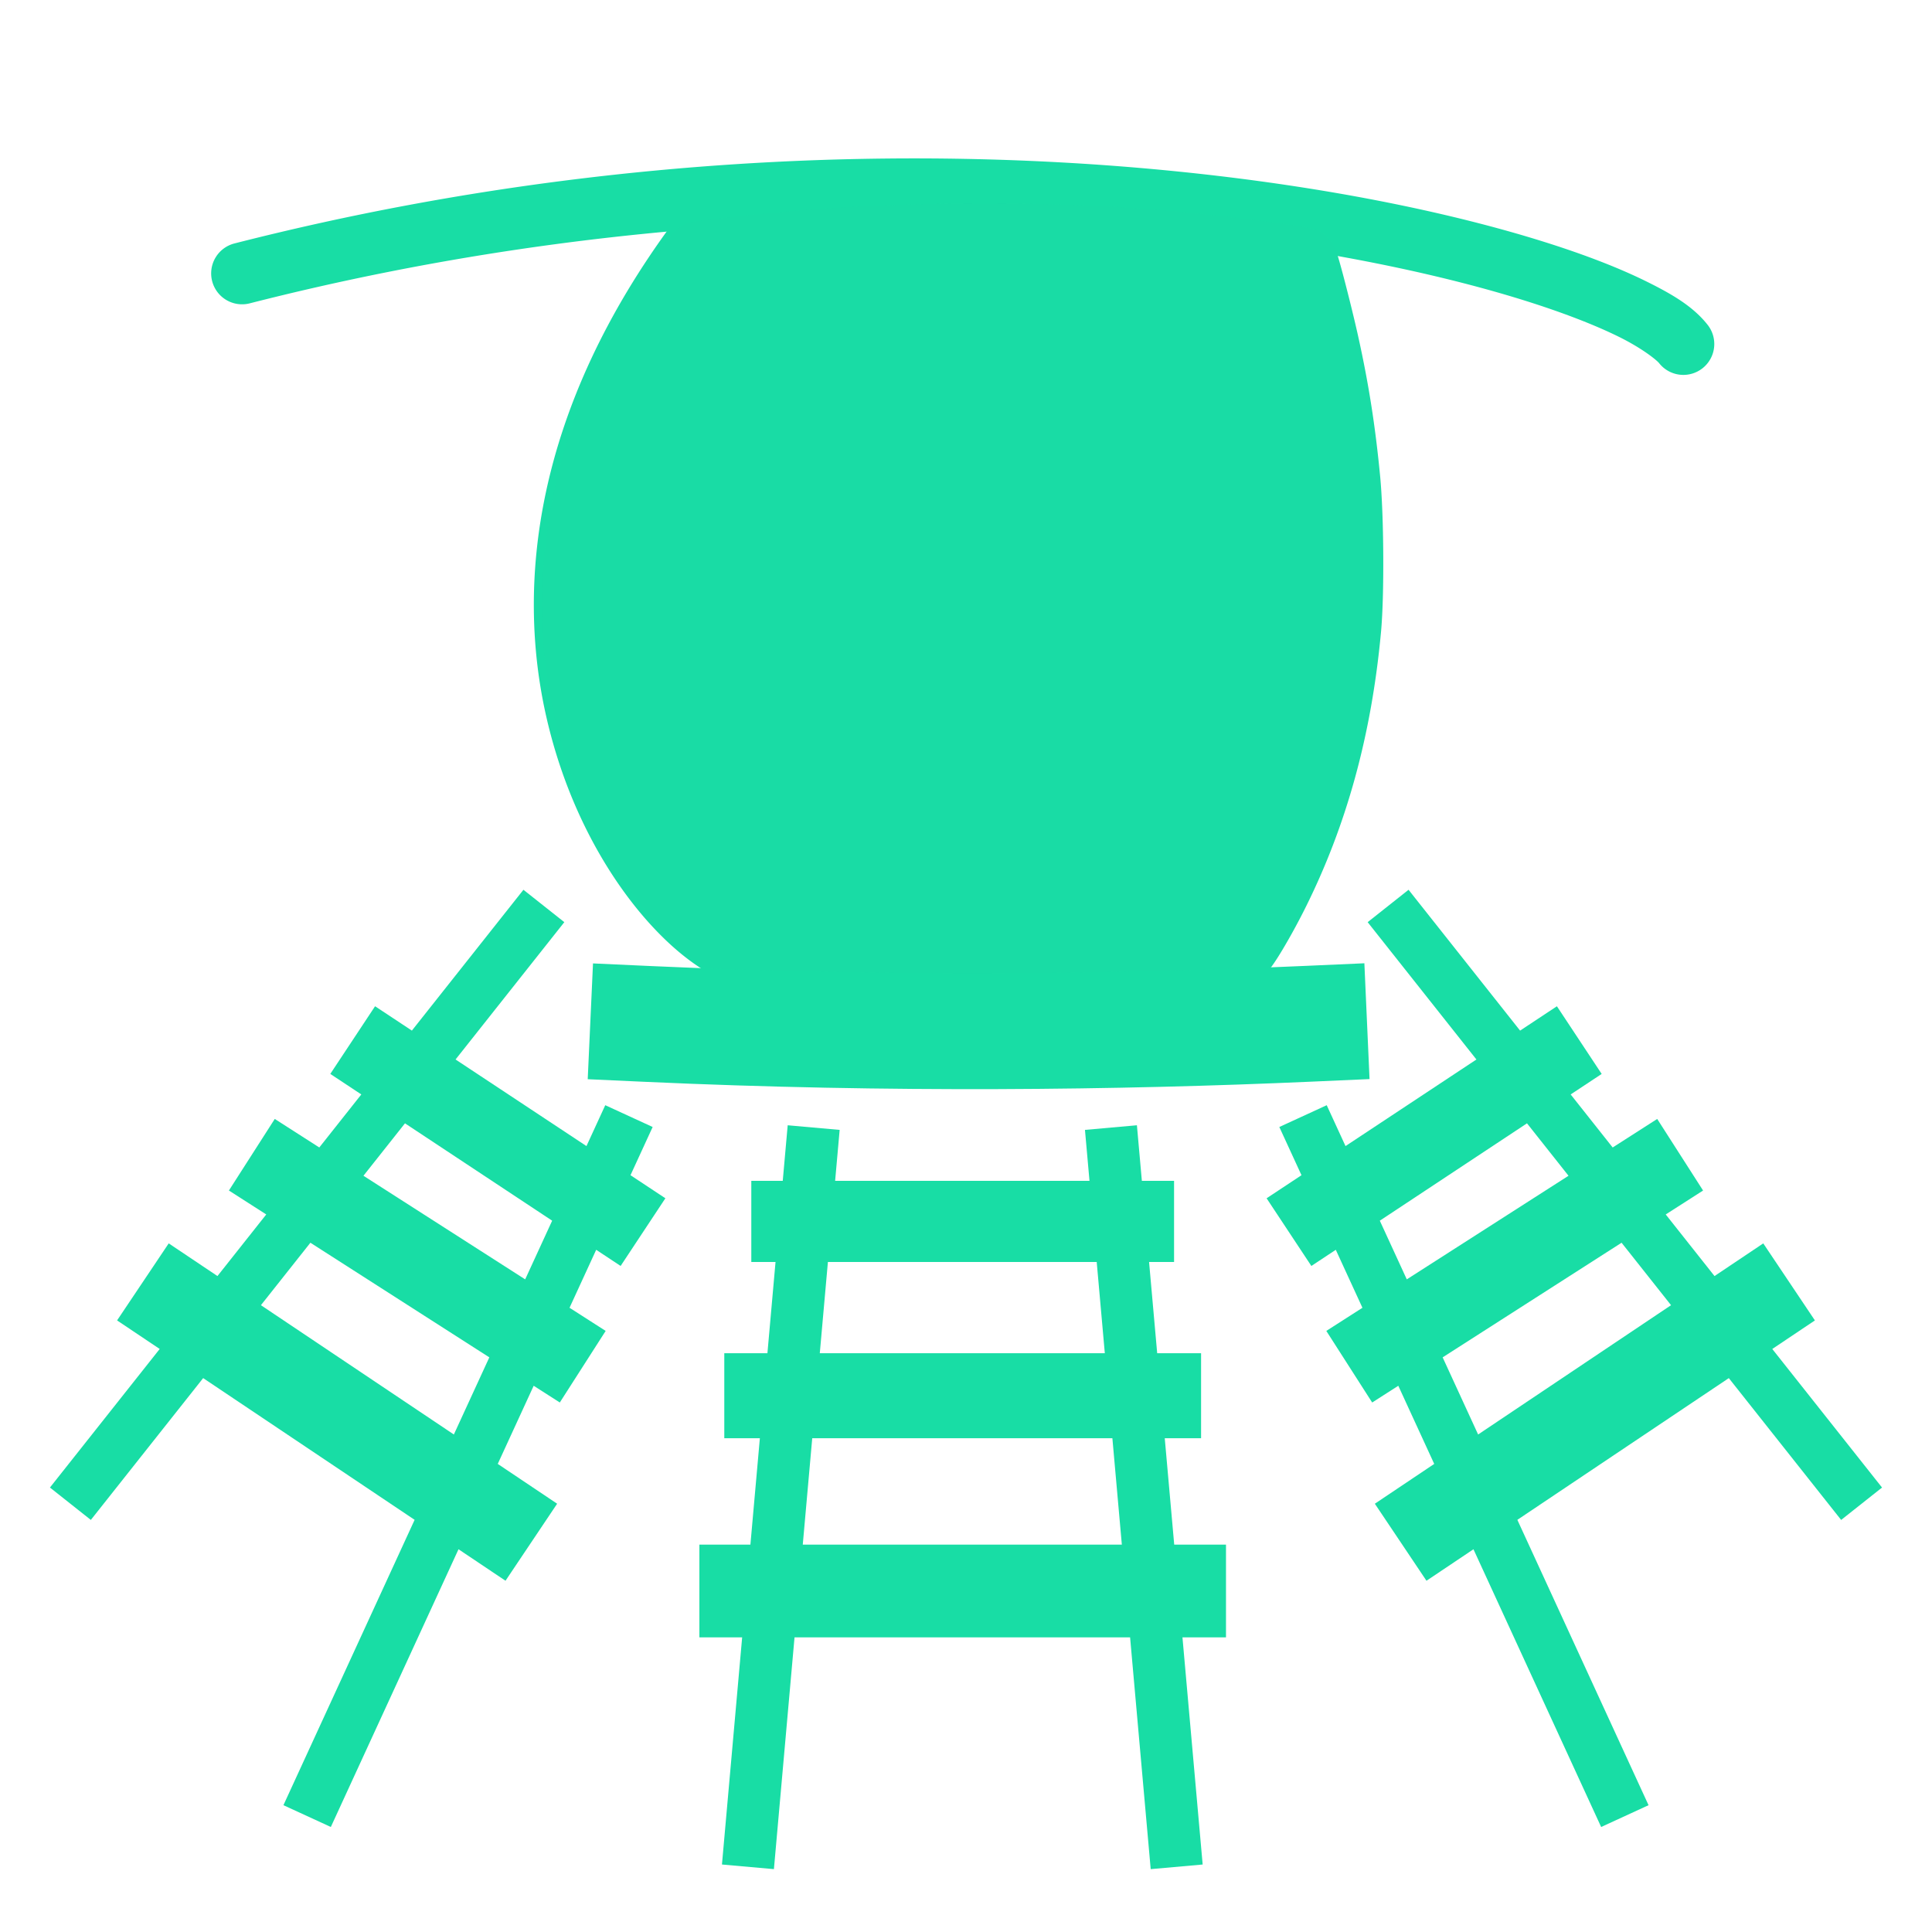
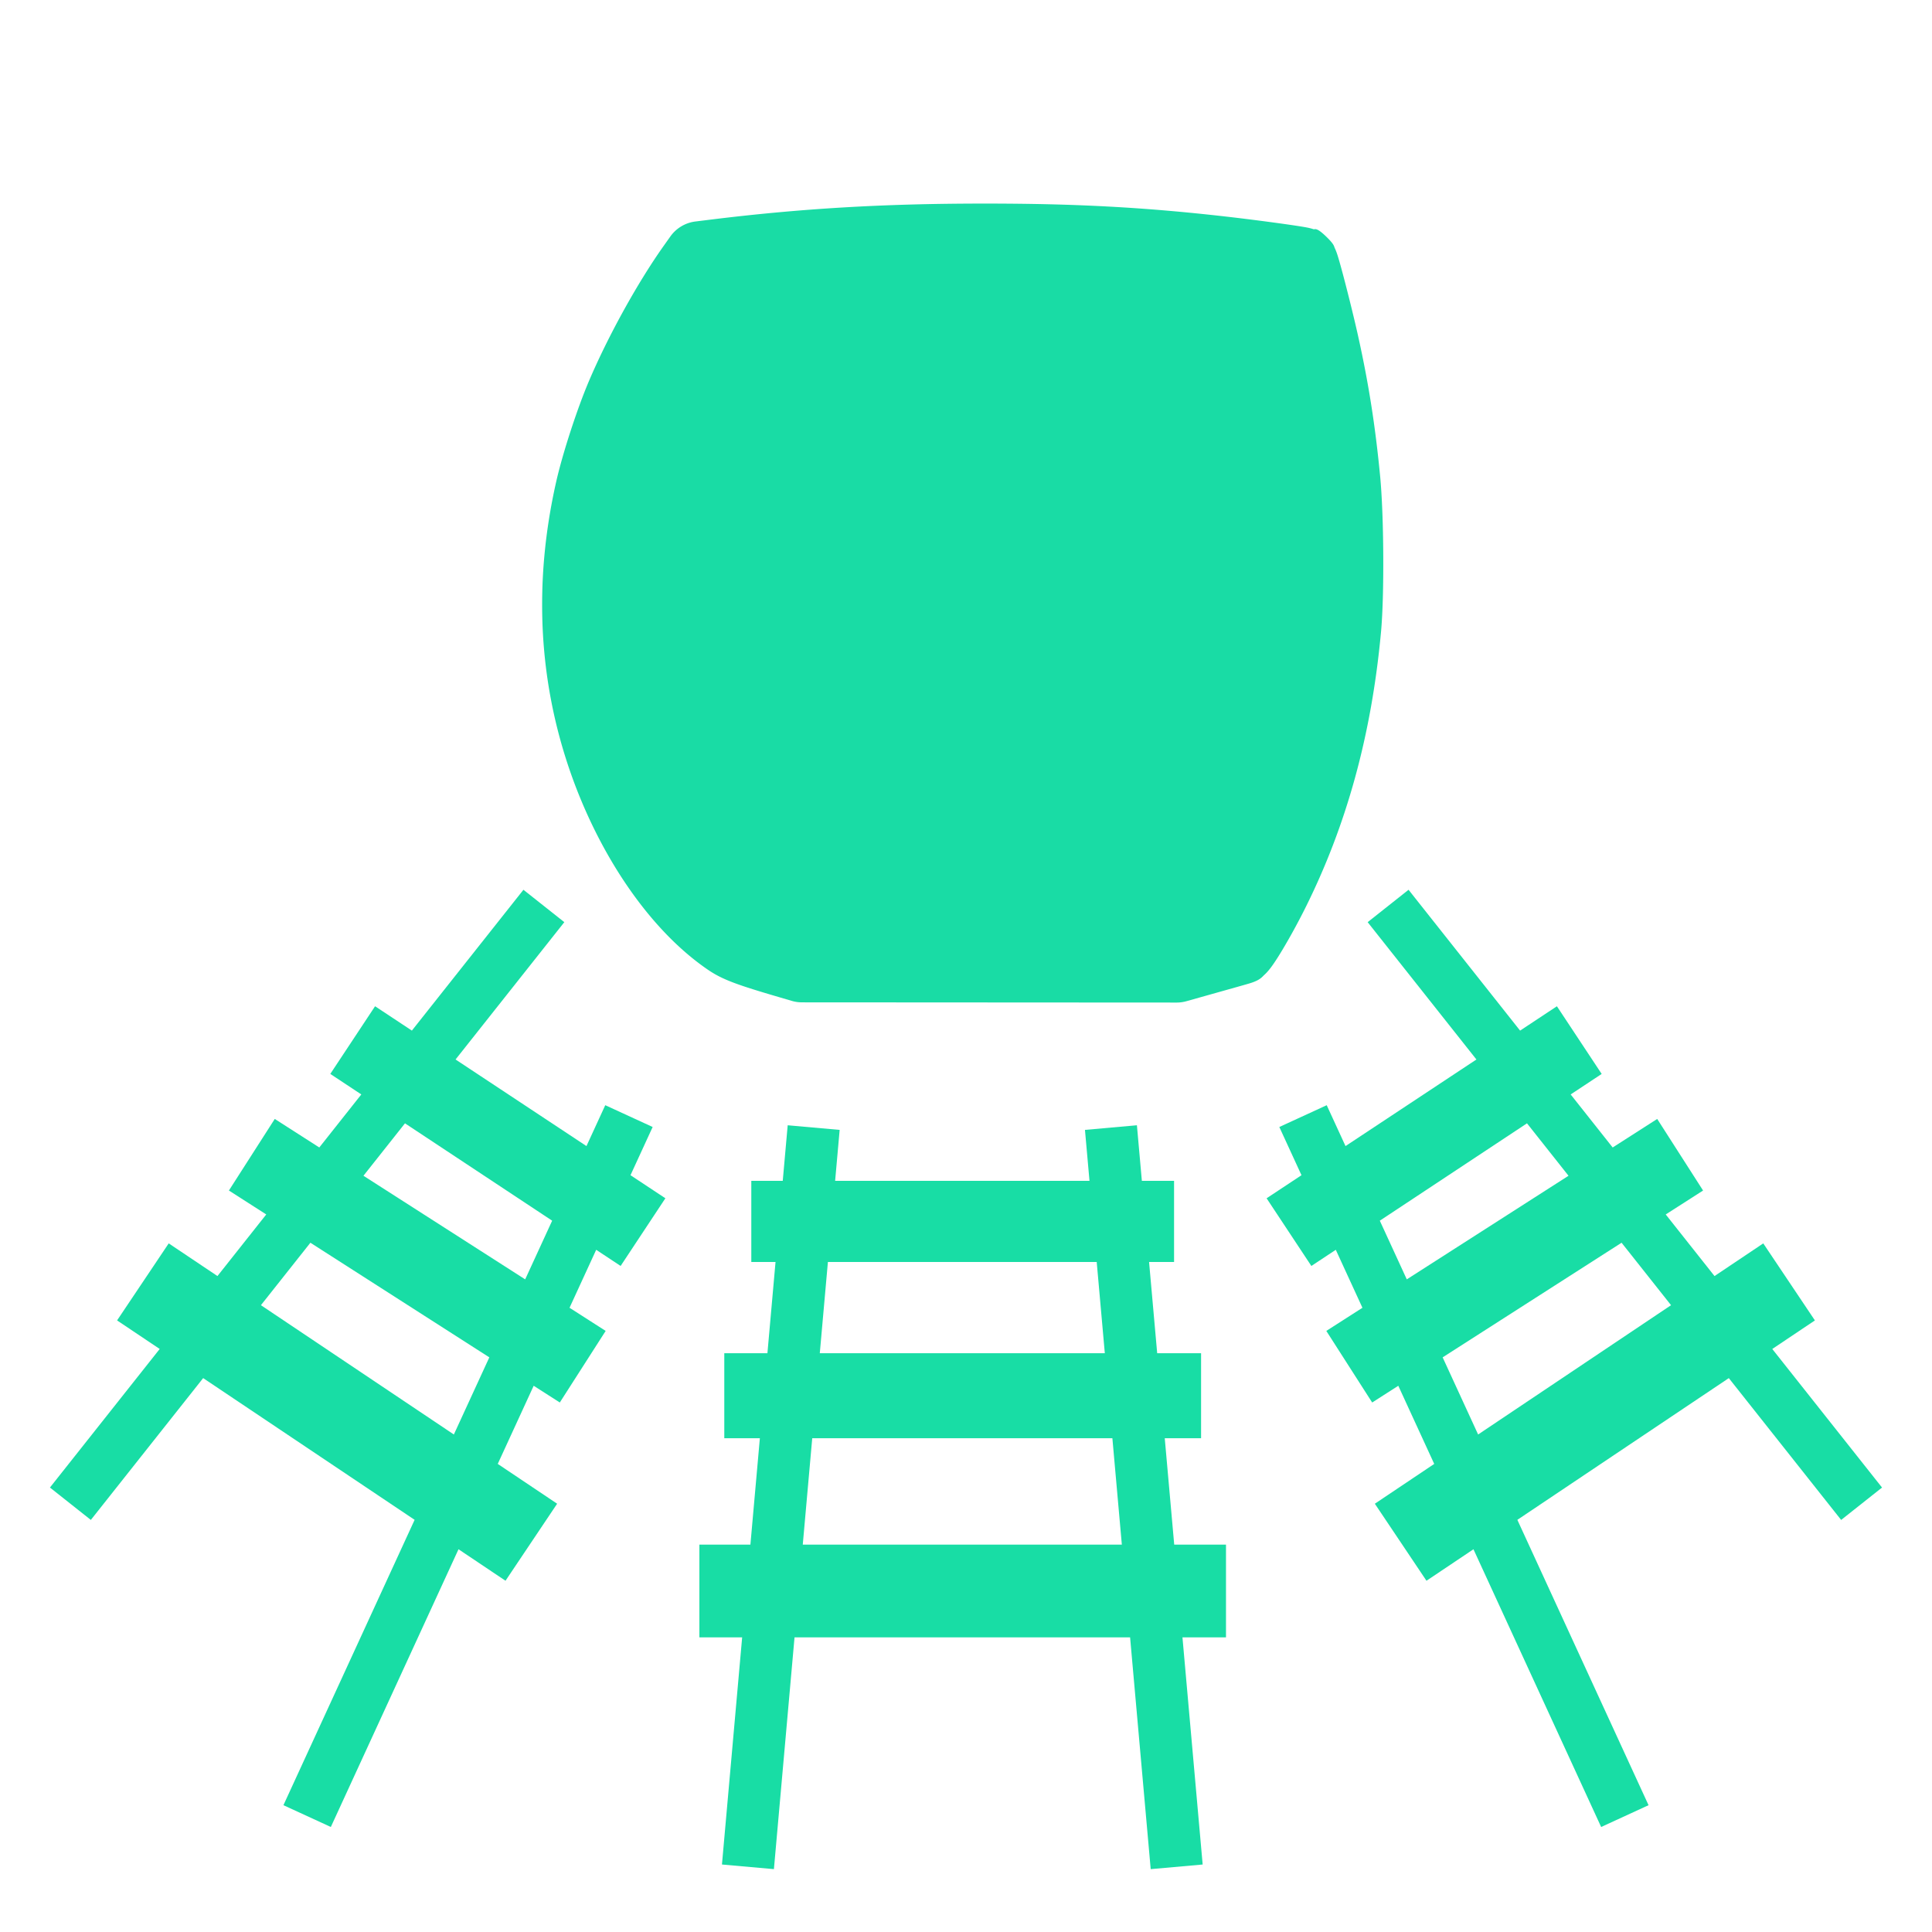
<svg xmlns="http://www.w3.org/2000/svg" width="2e3" height="2e3" version="1.1" viewBox="0 0 529.17 529.17">
  <defs>
    <clipPath id="clipPath18590">
      <path d="m10.583 10.583v508h508v-508zm267.76 44.291c7.938 0 15.875 7.858 15.875 23.573v25.4c0 7.292-1.709 12.891-4.334 16.799 10.734 21.566-3.614 34.898-17.134 27.195-5 19.296-39.224 22.167-31.028-2.993 0.161-0.495 0.05-0.073-0.43-1.235-1.056-2.406-1.159-2.511-2.053-5.128-0.13-0.381-0.216-0.775-0.323-1.163-0.262-0.746-0.524-1.491-0.787-2.237-0.437-1.195-0.909-2.376-1.339-3.573-0.505-1.407-0.978-2.826-1.467-4.239-3.692-11.574-7.866-23.136-9.055-35.312-1.623-16.618 6.473-25.451 14.9-25.392 1.367 0.01 2.742 0.258 4.087 0.74 1.529-0.985 3.312-1.506 5.28-1.479 3.644 0.05 7.925 1.985 12.407 6.297 1.821-11.502 8.61-17.254 15.401-17.254zm141.03 26.883c8.893 0.19 14.797 9.482 8.69 25.551 1.411-1.577 2.8-3.173 4.17-4.782 6.371-7.476 12.765-10.564 17.979-10.502 11.245 0.133 16.957 14.919 5.161 31.926 3.023 0.833 5.419 2.338 7.132 4.257 0.166-6e-3 0.333-0.013 0.496-0.015 16.197-0.155 22.076 19.361 1.174 32.247-2.52 1.553-4.969 3.231-7.561 4.661-6.755 3.727-13.587 6.871-21.01 9.076-6.573 1.953-9.718 1.988-16.051 2.564-8.386 0.762-14.514-0.874-18.395-3.754-10.93-0.646-16.556-9.023-13.539-17.735-9.3-2.14-14.473-14.33-4.714-29.91 2.426-3.874 4.921-7.704 7.122-11.713 2.757-5.025 3.364-6.537 5.862-11.572 0.451-0.91 0.923-1.809 1.384-2.713 6.251-12.248 15.094-17.736 22.097-17.587zm-254.21 65.062c1.452 0.01 3.282 0.499 5.445 1.609 4.092 2.099 6.568 5.641 9.285 9.195 1.673 2.286 3.486 4.464 5.234 6.692 2.773 3.534 2.981 6.771 1.793 8.797 2.425 3.586 1.595 6.958-0.89 8.251 1.432 5.19-4.24 8.929-10.779 3.582-0.413-0.338-0.824-0.679-1.237-1.017-1.402 2.524-5.315 3.53-10.067 0.478-0.055 0.056-0.1 0.125-0.157 0.178-0.691 0.638-1.553 1.068-2.38 1.515-0.279 0.151-0.608 0.179-0.913 0.267-0.027 0.013-0.054 0.026-0.082 0.039-0.892 0.417-1.789 0.801-2.696 1.183-0.011 5e-3 -0.017 7e-3 -0.028 0.012 0.795 0.757 1.645 1.471 2.316 2.341 0.317 0.411 0.666 0.813 0.881 1.285 0.365 0.8 0.562 1.667 0.844 2.5-0.032 0.74 0.055 1.499-0.036 2.23 0.586 0.152 1.172 0.303 1.759 0.452 1.626 0.413 3.248 0.86 4.901 1.159 10.935 1.976 8.831 13.138-2.079 11.031-1.886-0.364-3.736-0.839-5.599-1.314-3.73-0.95-7.447-1.952-11.137-3.048-0.579 0.128-1.159 0.253-1.738 0.38 0.061 0.052 0.115 0.096 0.18 0.151 1.456 1.243 2.808 2.625 4.175 3.965 0.423 0.365 0.809 0.768 1.2 1.165 0.402 0.25 0.925 0.683 1.603 1.346 0.041 0.04 0.179 0.125 0.122 0.119-0.084-9e-3 -0.523-0.356-0.557-0.382-0.419-0.331-0.796-0.704-1.169-1.083-4.308-2.68 5.693 16.228-3.279 11.454-0.411-0.219-0.834-0.418-1.234-0.657-0.201-0.12-0.386-0.26-0.577-0.393-0.229 3.586-4.548 6.299-10.526 3.241-0.284-0.145-0.409-0.213-0.45-0.238-0.233-0.108-0.255-0.116-0.683-0.316-0.072-0.034-0.281-0.144-0.206-0.12 0.049 0.016 2.821 1.127-0.531-0.215-0.741-0.403-1.499-0.82-2.217-1.258-0.893-0.545-1.71-1.204-2.618-1.726-0.381-0.223-0.774-0.425-1.152-0.654-0.01-6e-3 3e-3 -0.03-8e-3 -0.035-0.65-0.298-1.317-0.559-1.965-0.862-0.459-0.262-0.983-0.387-1.475-0.571-1.189-0.444-2.358-0.976-3.378-1.74-0.827-0.627-1.314-0.978-2.134-1.691-1.367-1.189-1.119-1.062-2.381-2.252-0.453-0.427-0.925-0.833-1.377-1.26-0.253-0.239-0.493-0.492-0.739-0.738l-5.3e-4 -5.3e-4c-4.967-4.967-3.622-9.965 0.024-10.986 0.247-0.543 0.564-1.041 1.012-1.42-1.63-3.533 0.566-6.994 4.852-6.908 0.151 3e-3 0.306 0.012 0.463 0.024-2.356-3.483-3.213-5.162 0.309-5.079 0.98 0.023 2.296 0.179 4.008 0.466 0.839 0.141 1.685 0.25 2.519 0.422 0.62 0.128 1.237 0.27 1.852 0.423 0.305-0.729 0.706-1.428 1.262-2.079 0.856-1.002 2.133-1.741 3.304-2.394-0.029-2.036 1.203-3.734 3.25-4.372-0.847-4.306 2.717-7.393 6.94-5.761-6.108-4.548-4.208-10.753 1.137-10.792-1.616-3.651 0.442-7.025 4.378-6.988 1.313 0.012 2.834 0.406 4.494 1.293-0.991-3.81 1.15-6.664 4.317-6.668 0.286-5.3e-4 0.583 0.029 0.884 0.077 0.458-1.429 1.739-2.319 3.731-2.306zm-18.61 29.69c-0.085 0.055-0.159 0.104-0.256 0.165 0.038-9e-3 0.084-2e-3 0.113-0.028 0.048-0.044 0.096-0.091 0.143-0.137zm114.1 7.385c1.133 0.021 2.387 0.087 3.771 0.201 5.799 0.479 11.824 1.321 17.048 4.134 3.203 1.725 6.24 3.786 9.061 6.082 3.917 3.188 8.484 8.763 11.918 12.799 6.958 2.114 13.176 8.875 15.784 20.268 2.704 4.21 4.922 9.492 6.372 15.814 2.117 2.624 4.145 5.729 6.023 9.353 0.567 1.093 1.219 2.146 1.7 3.279 4.796 11.312 7.025 23.396 10.245 35.189 2.312 8.47 2.462 15.72 1.134 21.58 2.059-1.678 4.773-2.654 7.987-2.663 0.099 0 0.2 6e-3 0.3 7e-3 -0.695-6.397 3.563-11.18 12.532-11.339 3.381-0.06 7.431 0.537 12.134 1.952 3.547 1.067 5.252 1.458 8.69 3.014 7.856 3.556 15.357 8.344 22.67 12.882 5.273 3.517 10.544 7.036 15.837 10.524 21.05 13.871 13.965 33.651-3.2 32.022 17.781 15.692 6.662 34.712-12.349 28.214 4.567 12.101-3.894 21.858-16.27 19.129-5.942 2.333-14.515 0.82-23.377-7.169-1.549-1.396-3.099-2.793-4.648-4.189-4.324-4.314-6.941-6.859-11.211-11.416-1.716-1.832-3.364-3.73-5.056-5.584-3.711-4.064-7.454-8.091-10.973-12.323-12.212-14.683-8.309-28.267 1.152-31.258 0.886-1.398 2.017-2.572 3.351-3.475-1.358-3.055-1.937-5.992-1.889-8.662-7.781 10.322-22.663 10.323-32.682-3.228-1.046 2.236-2.534 4.427-4.499 6.489 6.181 3.738 7.254 8.21-4.718 14.275-1.505 0.762-2.991 1.563-4.515 2.287-0.497 0.236-1.03 0.391-1.543 0.591-5.701 2.221-1.956 0.951-10.195 3.126-0.066 7e-3 -0.132 0.016-0.197 0.024-4.863 6.774-14.785 11.89-29.791 11.89h-27.55c-37.569 0-43.379-32.071-17.441-42.002-0.434-3.381 0.134-7.591 1.796-12.543-1.651-4.554-1.542-4.887-3-11.131-1.294-8.472-0.792-4.372-1.554-12.294-1.346-14.008 2.289-23.974 7.989-29.674-8.332-6.069-10.656-15.278-7.008-23.145-2.419-4.863-1.177-10.376 4.333-15.658 1.471-10.233 12.523-19.686 33.161-19.686 0.585 0 1.186 0.135 1.755 0 0.426-0.101-1.635 0.185-1.308-0.106 0.481-0.429 1.276-0.214 1.89-0.413 0.222-0.072-0.896 0.152-0.699 0.027 0.494-0.316 1.091-0.433 1.643-0.63 0.897-0.321 1.804-0.616 2.705-0.924 1.292-0.441 2.547-0.805 3.787-1.139-0.626-2.881 1.62-4.632 8.906-4.499zm-99.851 2.332c-0.102 0.041-0.202 0.089-0.301 0.136 0.104-0.039 0.21-0.074 0.312-0.12 6e-3 -3e-3 -5e-3 -0.019-0.011-0.017zm113.84 64.589c-2.902 1.448-6.26 2.632-10.109 3.444 3.826 1.85 6.808 5.063 8.536 9.235 0.654-3.973 1.379-8.602 1.569-12.547 3e-3 -0.044 3e-3 -0.088 5e-3 -0.133zm-31.605 5.602c-0.099 6e-3 -0.199 0.012-0.298 0.018 0.022 0.038 0.046 0.073 0.068 0.111 0.077-0.046 0.154-0.084 0.23-0.129zm-96.9 105.7c4.199 0.039 3.816 2.722 1.736 8.181 4.499 1.662 8.343 5.211 10.704 10.37 0.246-0.013 0.492-0.023 0.736-0.026 14.391-0.172 25.472 17.528 14.242 42.938-2.988 6.76-6.513 13.241-10.052 19.721-9.324 17.072-22.146 22.511-31.814 19.968-9.412 12.307-20.699 15.607-29.124 12.655-22.51 15.151-42.538-0.931-33.837-23.191-12.222-5.441-16.199-23.62 1.164-42.737 7.488-8.245 15.107-16.367 23.702-23.491 2.349-1.943 4.638-3.961 7.046-5.83 7.612-5.907 15.93-10.992 25.21-13.769 10.646-3.186 16.926-4.82 20.288-4.789zm126.03 12.816c0.212-3e-3 0.424 2.1e-4 0.637 7e-3 9.312 0.267 19.588 7.978 25.197 25.142 0.481 1.473 0.974 2.943 1.444 4.419 1.696 5.324 2.536 7.876 3.744 13.692 1.565 7.532 2.377 15.131 3.033 22.781 0.297 6.208 0.221 3.264 0.268 8.829 0.237 28.282-18.103 38.628-31.414 30.966-14.961 31.487-52.072 17.797-39.89-21.238 0.652-2.09 1.241-3.63 1.131-6.066 0.386-4.022 0.796-7.669 0.903-11.738 0.076-2.864 0-5.729 0-8.594v-20.55c0-22.225 11.226-33.338 22.451-33.338 0.398 0 0.794 0.046 1.192 0.074 3.209-2.829 7.146-4.353 11.303-4.385z" fill="#f00" />
    </clipPath>
    <mask id="mask-powermask-path-effect22124" maskUnits="userSpaceOnUse">
      <path id="mask-powermask-path-effect22124_box" d="m148.39 42.468h232.39v220.84h-232.39z" fill="#fff" />
      <path d="m268.94 69.871c19.532 57.062 21.704 114.14 0 171.22-21.704-57.062-19.532-114.14 0-171.22z" stroke="#000" stroke-linecap="round" stroke-linejoin="round" stroke-miterlimit="5" stroke-width="3.175" />
    </mask>
  </defs>
  <g transform="matrix(1.003 0 0 1.003 0 0)" display="none">
    <rect x="-.165" y="-.165" width="527.91" height="527.91" display="inline" fill="#171212" />
  </g>
  <g transform="translate(-.902 12.288)">
-     <path d="m244.41 31.129c-54.439 0.494-115.51 6.974-179.3 23.264a8.467 8.467 0 0 0-6.107 10.299 8.467 8.467 0 0 0 10.297 6.107c99.718-25.463 192.87-26.381 263.12-18.102 35.125 4.14 64.536 10.589 86.01 17.312 10.737 3.362 19.497 6.803 25.865 9.945s10.353 6.363 11.039 7.231a8.467 8.467 0 0 0 11.893 1.385 8.467 8.467 0 0 0 1.383-11.895c-3.88-4.902-9.351-8.22-16.822-11.906-7.471-3.687-16.933-7.362-28.297-10.92-22.727-7.116-53.029-13.721-89.088-17.971-27.044-3.188-57.321-5.046-89.984-4.75z" color="#000000" fill="#18dda5" stroke-linecap="round" stroke-linejoin="round" style="-inkscape-stroke:none" />
-     <path d="m188.32 46.676a4.233 4.233 0 0 0-2.779 1.662c-38.3 51.56-43.381 99.435-34.91 136.12 8.471 36.683 29.612 62.064 45.609 70.408a4.233 4.233 0 0 0 0.338 0.029 4.233 4.233 0 0 0 0.254 0.225c59.122 20.179 103.76 12.659 144.61 0.037a4.233 4.233 0 0 0 2.143-1.635 4.233 4.233 0 0 0 0.166-0.115c30.774-47.711 43.521-116.15 16.777-201.89a4.233 4.233 0 0 0-5.301-2.779 4.233 4.233 0 0 0-2.781 5.301c25.892 83.012 13.756 148-15.016 193.46-39.575 12.084-81.107 18.868-137.5-0.289-12.209-6.518-33.145-30.444-41.047-64.66-7.947-34.415-3.571-79.316 33.457-129.16a4.233 4.233 0 0 0-0.875-5.922 4.233 4.233 0 0 0-3.143-0.789z" color="#000000" fill="#18dda5" stroke-linecap="round" stroke-linejoin="round" style="-inkscape-stroke:none" />
    <g mask="url(#mask-powermask-path-effect22124)">
      <path d="m270.17 43.467c-27.215 0.01-49.979 1.35-74.725 4.408l-4.061 0.502a9.923 9.923 0 0 0-6.873 4.102l-1.785 2.516c-7.195 10.132-15.23 24.702-20.486 37.023-3.215 7.535-7.233 19.837-8.994 27.623-6.187 27.355-4.947 54.131 3.836 79.42 7.844 22.586 21.576 43.298 37.86 54.355 3.962 2.69 8.299 4.171 19.316 7.404l3.514 1.032a9.923 9.923 0 0 0 2.787 0.4l102.62 0.058a9.923 9.923 0 0 0 2.695-0.373l8.223-2.314c4.529-1.275 7.651-2.145 9.018-2.553 2.933-0.875 3.448-1.764 4.035-2.297 0.587-0.533 0.903-0.904 1.19-1.242 0.572-0.677 0.959-1.222 1.375-1.824 0.832-1.204 1.686-2.573 2.627-4.152 1.881-3.158 4.038-7.074 5.953-10.899 11.472-22.908 18.255-47.711 20.856-75.75 0.954-10.288 0.8-32.012-0.236-42.793-1.325-13.797-3.145-25.374-6.041-38.411-0.921-4.144-2.253-9.574-3.43-14.121-0.588-2.274-1.133-4.31-1.582-5.894-0.225-0.792-0.419-1.459-0.623-2.09-0.102-0.316-0.195-0.606-0.363-1.041-0.084-0.218-0.179-0.464-0.389-0.897-0.21-0.433-0.047-0.853-1.959-2.765-3.179-3.179-3.408-2.246-3.893-2.41-0.485-0.164-0.722-0.219-0.935-0.272-0.427-0.105-0.69-0.156-0.98-0.211-0.581-0.11-1.192-0.21-1.93-0.326-1.477-0.233-3.405-0.513-5.613-0.816-4.415-0.608-9.9-1.308-14.557-1.838-22.45-2.555-41.344-3.564-66.445-3.554z" color="#000000" fill="#19dca5" stroke-linecap="round" stroke-linejoin="round" stroke-width="19.844" style="-inkscape-stroke:none" />
    </g>
    <g fill="#18dda5" stroke-miterlimit="5">
-       <path d="m374.6 251.55-15.859 0.703c-51.926 2.306-114.14 3.041-179.56 0.059l-15.857-0.723-1.447 31.717 15.859 0.723c66.572 3.035 129.67 2.286 182.42-0.057l15.859-0.703z" color="#000000" stroke-linecap="square" style="-inkscape-stroke:none" />
      <path d="m216.65 295.92-1.354 15.227h-8.613v22.224h6.636l-2.222 24.99h-11.814v23.283h9.744l-2.591 29.138h-13.973v25.401h11.714l-5.532 62.213 14.231 1.266 5.646-63.479h91.91l5.645 63.479 14.232-1.266-5.533-62.213h11.922v-25.401h-14.181l-2.592-29.138h9.95v-23.283h-12.021l-2.223-24.99h6.845v-22.224h-8.821l-1.354-15.227-14.23 1.266 1.241 13.961h-69.671l1.242-13.961zm11.014 37.451h73.624l2.222 24.99h-78.069zm-4.293 48.274h82.21l2.591 29.138h-87.393z" color="#000000" style="-inkscape-stroke:none" />
      <path transform="translate(4.677)" d="m139.59 231.42-30.552 38.571-10.083-6.669-12.262 18.535 8.495 5.619-11.506 14.526-12.2-7.816-12.56 19.606 10.23 6.554-13.366 16.874-13.351-8.949-14.143 21.099 11.673 7.823-30.061 37.952 11.199 8.871 30.768-38.844 57.917 38.819-35.933 78.158 12.983 5.969 34.972-76.069 12.87 8.626 14.143-21.099-16.266-10.902 9.841-21.406 7.155 4.583 12.56-19.606-9.895-6.339 7.3-15.878 6.691 4.426 12.26-18.537-9.556-6.322 6.07-13.204-12.981-5.969-5.147 11.197-35.857-23.718 29.791-37.612zm-32.442 63.968 40.312 26.666-7.389 16.072-44.298-28.378zm-25.905 32.704 49.007 31.394-9.715 21.13-52.843-35.417z" color="#000000" style="-inkscape-stroke:none" />
      <path transform="matrix(-1 0 0 1 526.29 -6.787e-8)" d="m139.59 231.42 11.199 8.871-29.791 37.612 35.857 23.718 5.147-11.197 12.981 5.969-6.07 13.204 9.556 6.322-12.26 18.537-6.691-4.426-7.3 15.878 9.895 6.339-12.56 19.606-7.155-4.583-9.841 21.406 16.266 10.902-14.143 21.099-12.87-8.626-34.972 76.069-12.983-5.969 35.933-78.158-57.917-38.819-30.768 38.844-11.199-8.871 30.061-37.952-11.673-7.823 14.143-21.099 13.351 8.949 13.366-16.874-10.23-6.554 12.56-19.606 12.2 7.816 11.506-14.526-8.495-5.619 12.262-18.535 10.083 6.669zm-32.442 63.968-11.374 14.36 44.298 28.378 7.389-16.072zm-25.905 32.704-13.551 17.107 52.843 35.417 9.715-21.13z" color="#000000" style="-inkscape-stroke:none" />
    </g>
-     <ellipse cx="261.06" cy="152.89" rx="23.252" ry="77.989" display="none" fill="#f3f3f3" />
  </g>
  <g display="none">
    <rect x="10.98" y="10.98" width="507.21" height="507.21" clip-path="url(#clipPath18590)" fill-opacity="0" stroke="#000" stroke-width=".793" />
  </g>
</svg>